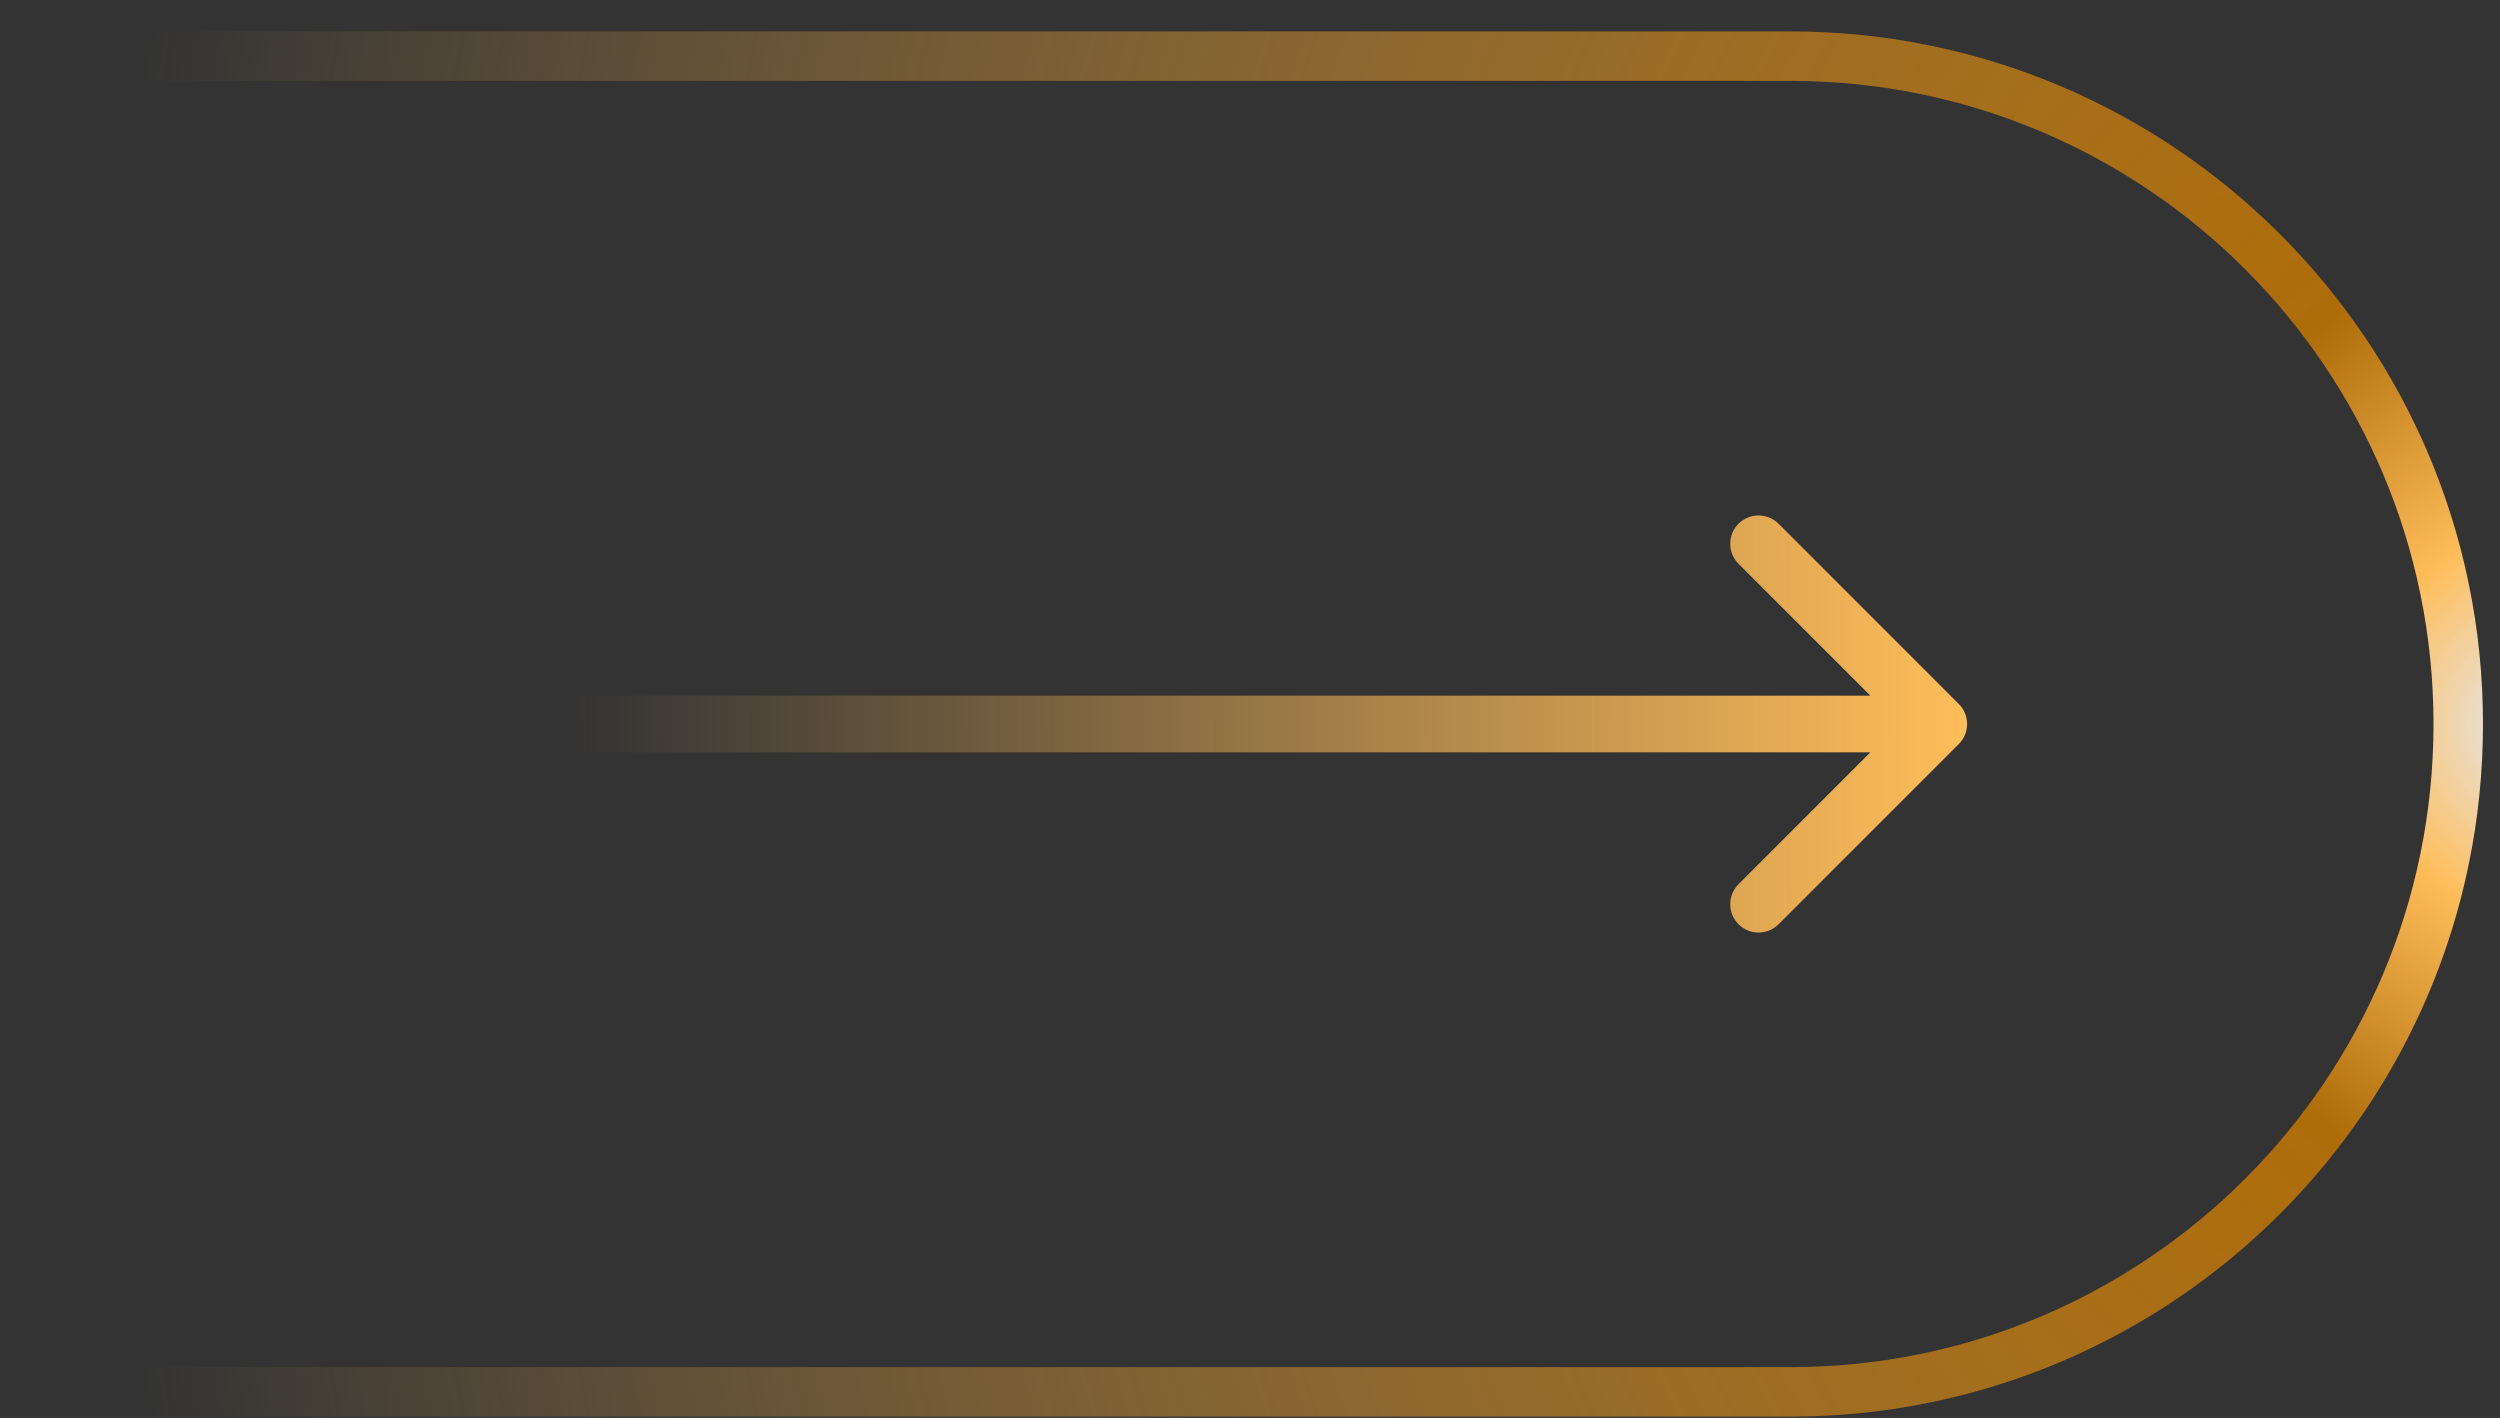
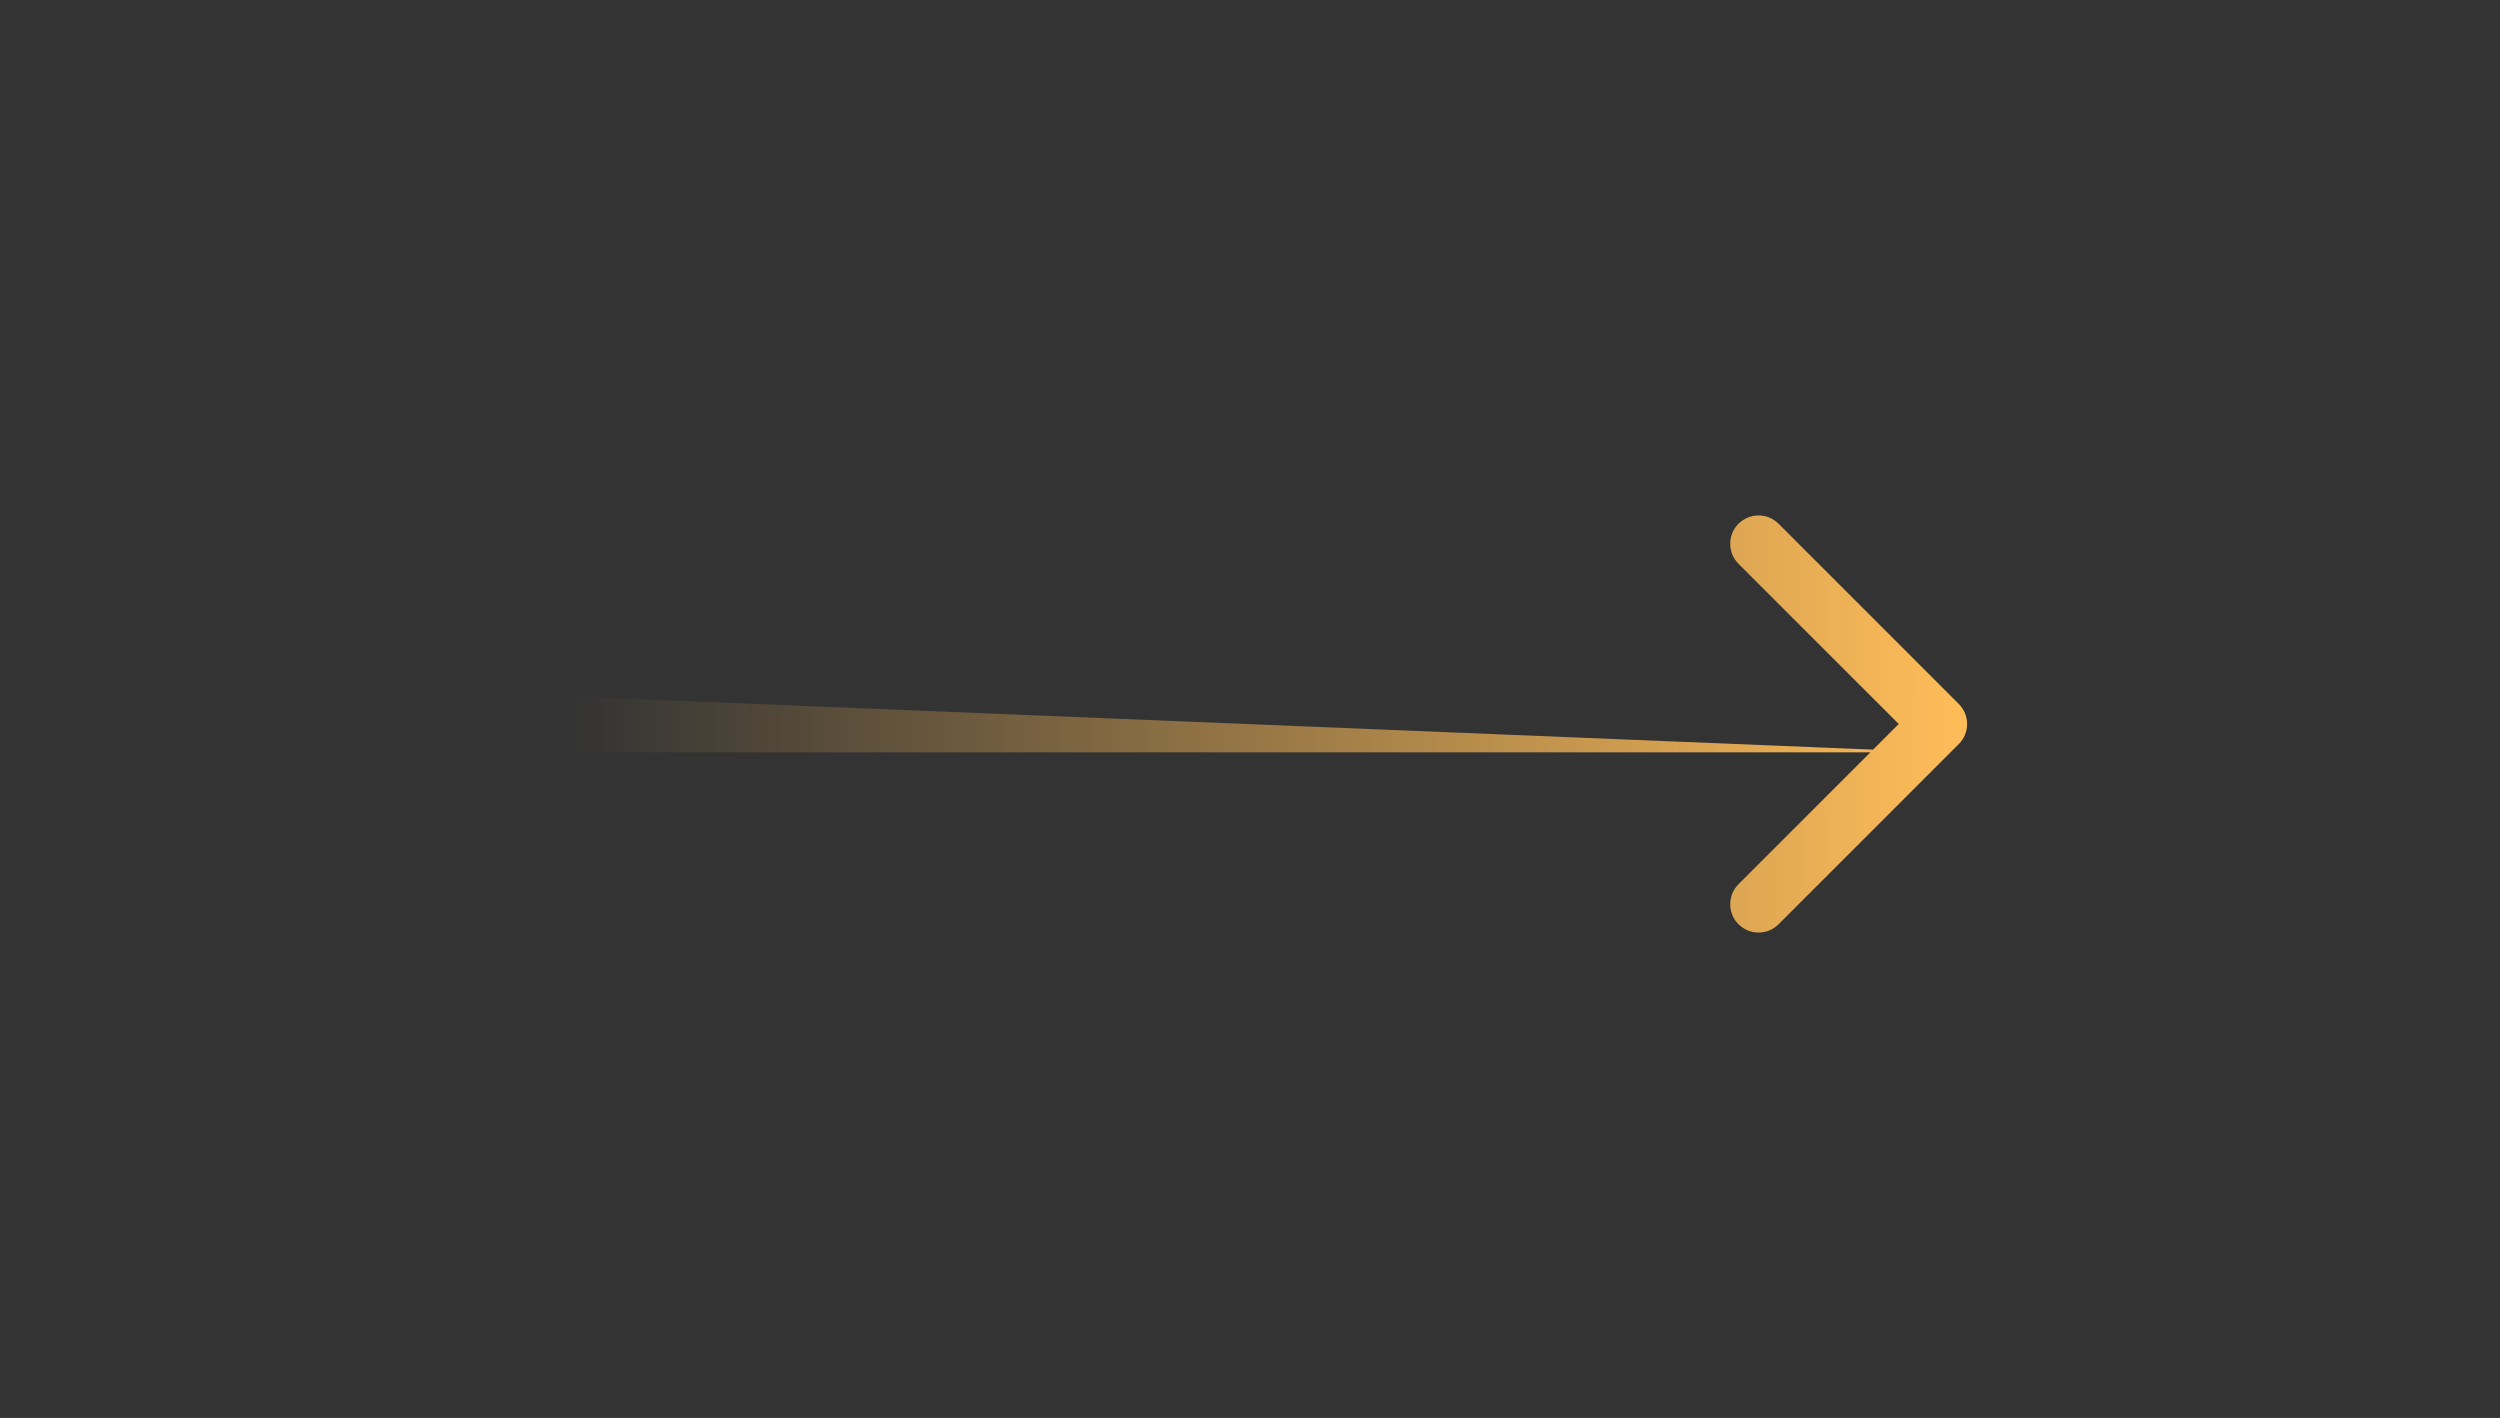
<svg xmlns="http://www.w3.org/2000/svg" width="67" height="38" viewBox="0 0 67 38" fill="none">
  <rect x="0" y="0" width="67" height="38" fill="#333333" stroke="none" />
-   <path d="M0.902 36.639V37.302H1.564H47.982C57.867 37.302 65.881 29.289 65.881 19.403C65.881 9.518 57.867 1.505 47.982 1.505H1.564H0.902V2.168L0.902 36.639Z" stroke="url(#paint0_radial_6012_2658)" stroke-width="1.326" />
-   <path d="M14.823 18.644C14.403 18.644 14.064 18.984 14.064 19.403C14.064 19.823 14.403 20.162 14.823 20.162L14.823 18.644ZM52.496 19.94C52.793 19.644 52.793 19.163 52.496 18.867L47.666 14.036C47.369 13.74 46.889 13.74 46.592 14.036C46.296 14.332 46.296 14.813 46.592 15.11L50.886 19.403L46.592 23.697C46.296 23.994 46.296 24.474 46.592 24.77C46.889 25.067 47.369 25.067 47.666 24.77L52.496 19.94ZM14.823 20.162L51.959 20.162L51.959 18.644L14.823 18.644L14.823 20.162Z" fill="url(#paint1_linear_6012_2658)" />
+   <path d="M14.823 18.644C14.403 18.644 14.064 18.984 14.064 19.403C14.064 19.823 14.403 20.162 14.823 20.162L14.823 18.644ZM52.496 19.94C52.793 19.644 52.793 19.163 52.496 18.867L47.666 14.036C47.369 13.74 46.889 13.74 46.592 14.036C46.296 14.332 46.296 14.813 46.592 15.11L50.886 19.403L46.592 23.697C46.296 23.994 46.296 24.474 46.592 24.77C46.889 25.067 47.369 25.067 47.666 24.77L52.496 19.94ZM14.823 20.162L51.959 20.162L14.823 18.644L14.823 20.162Z" fill="url(#paint1_linear_6012_2658)" />
  <defs>
    <radialGradient id="paint0_radial_6012_2658" cx="0" cy="0" r="1" gradientUnits="userSpaceOnUse" gradientTransform="translate(66.868 19.403) rotate(-180) scale(63.971 84.895)">
      <stop stop-color="white" stop-opacity="0.865" />
      <stop offset="0.06" stop-color="#FFBD59" />
      <stop offset="0.15" stop-color="#AF6D09" />
      <stop offset="1" stop-color="#FFBD59" stop-opacity="0" />
    </radialGradient>
    <linearGradient id="paint1_linear_6012_2658" x1="52.616" y1="19.403" x2="15.319" y2="19.513" gradientUnits="userSpaceOnUse">
      <stop stop-color="#FFBD59" />
      <stop offset="1" stop-color="#FFBD59" stop-opacity="0" />
    </linearGradient>
  </defs>
</svg>